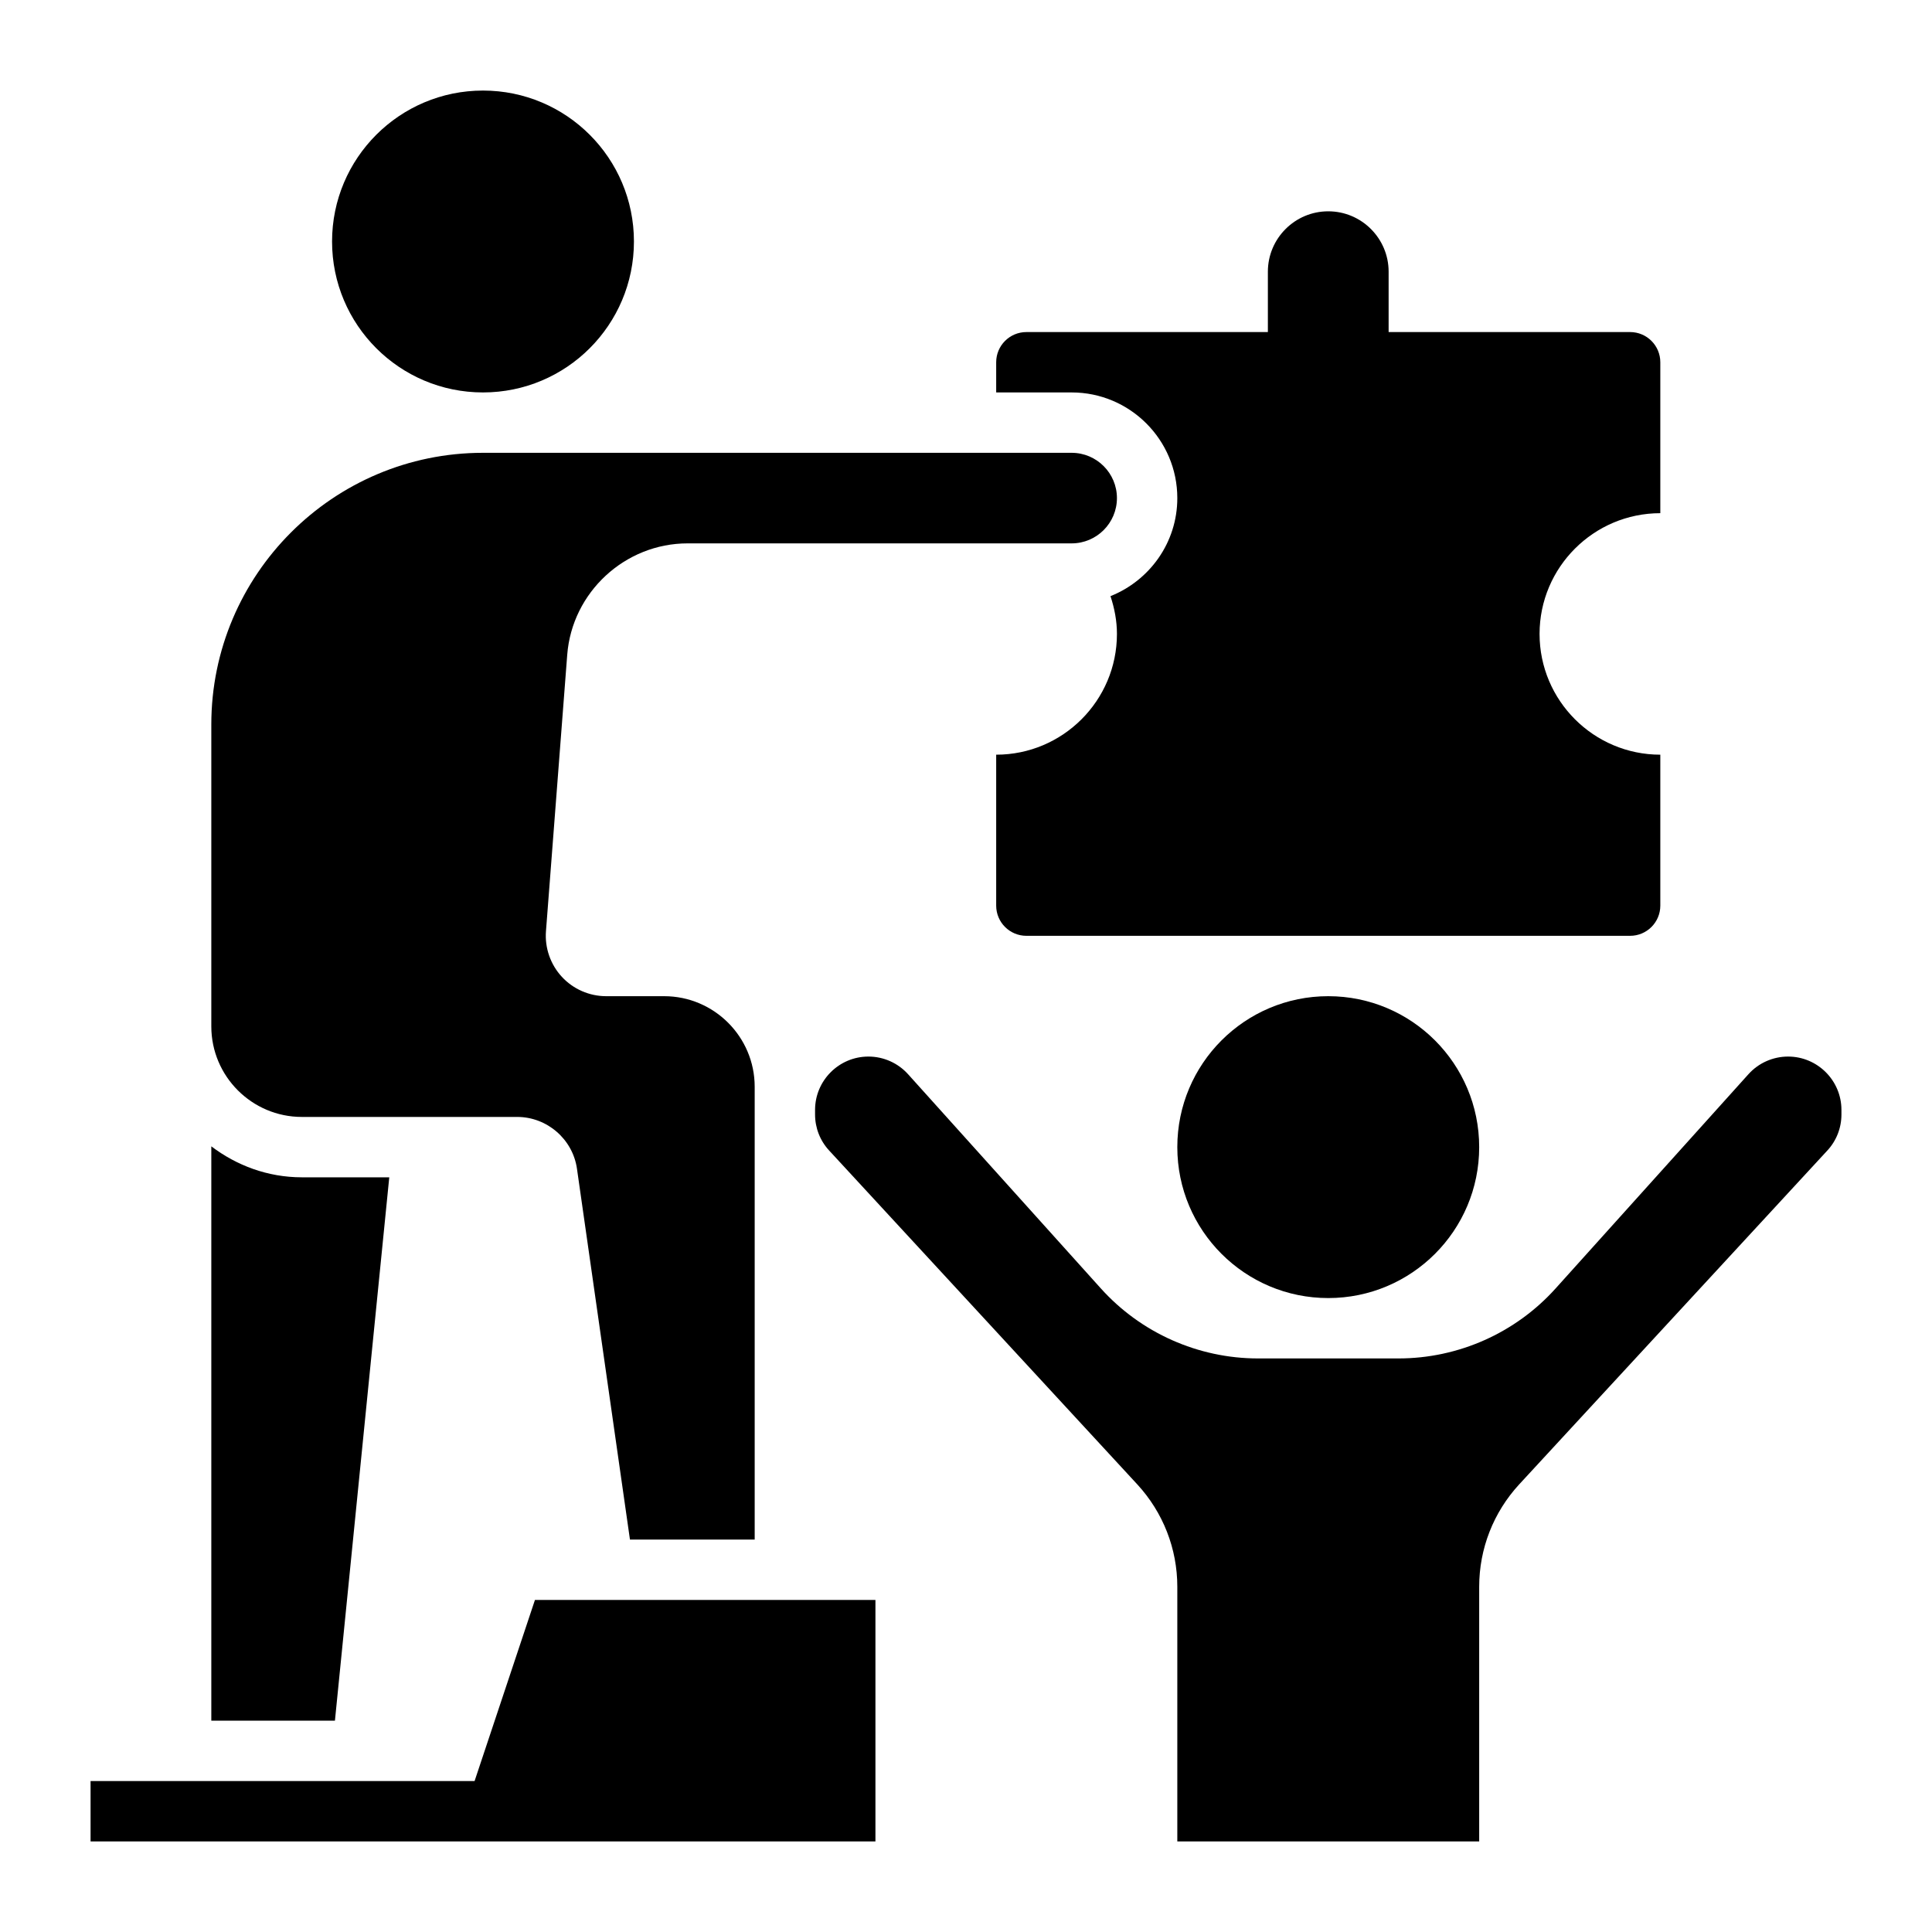
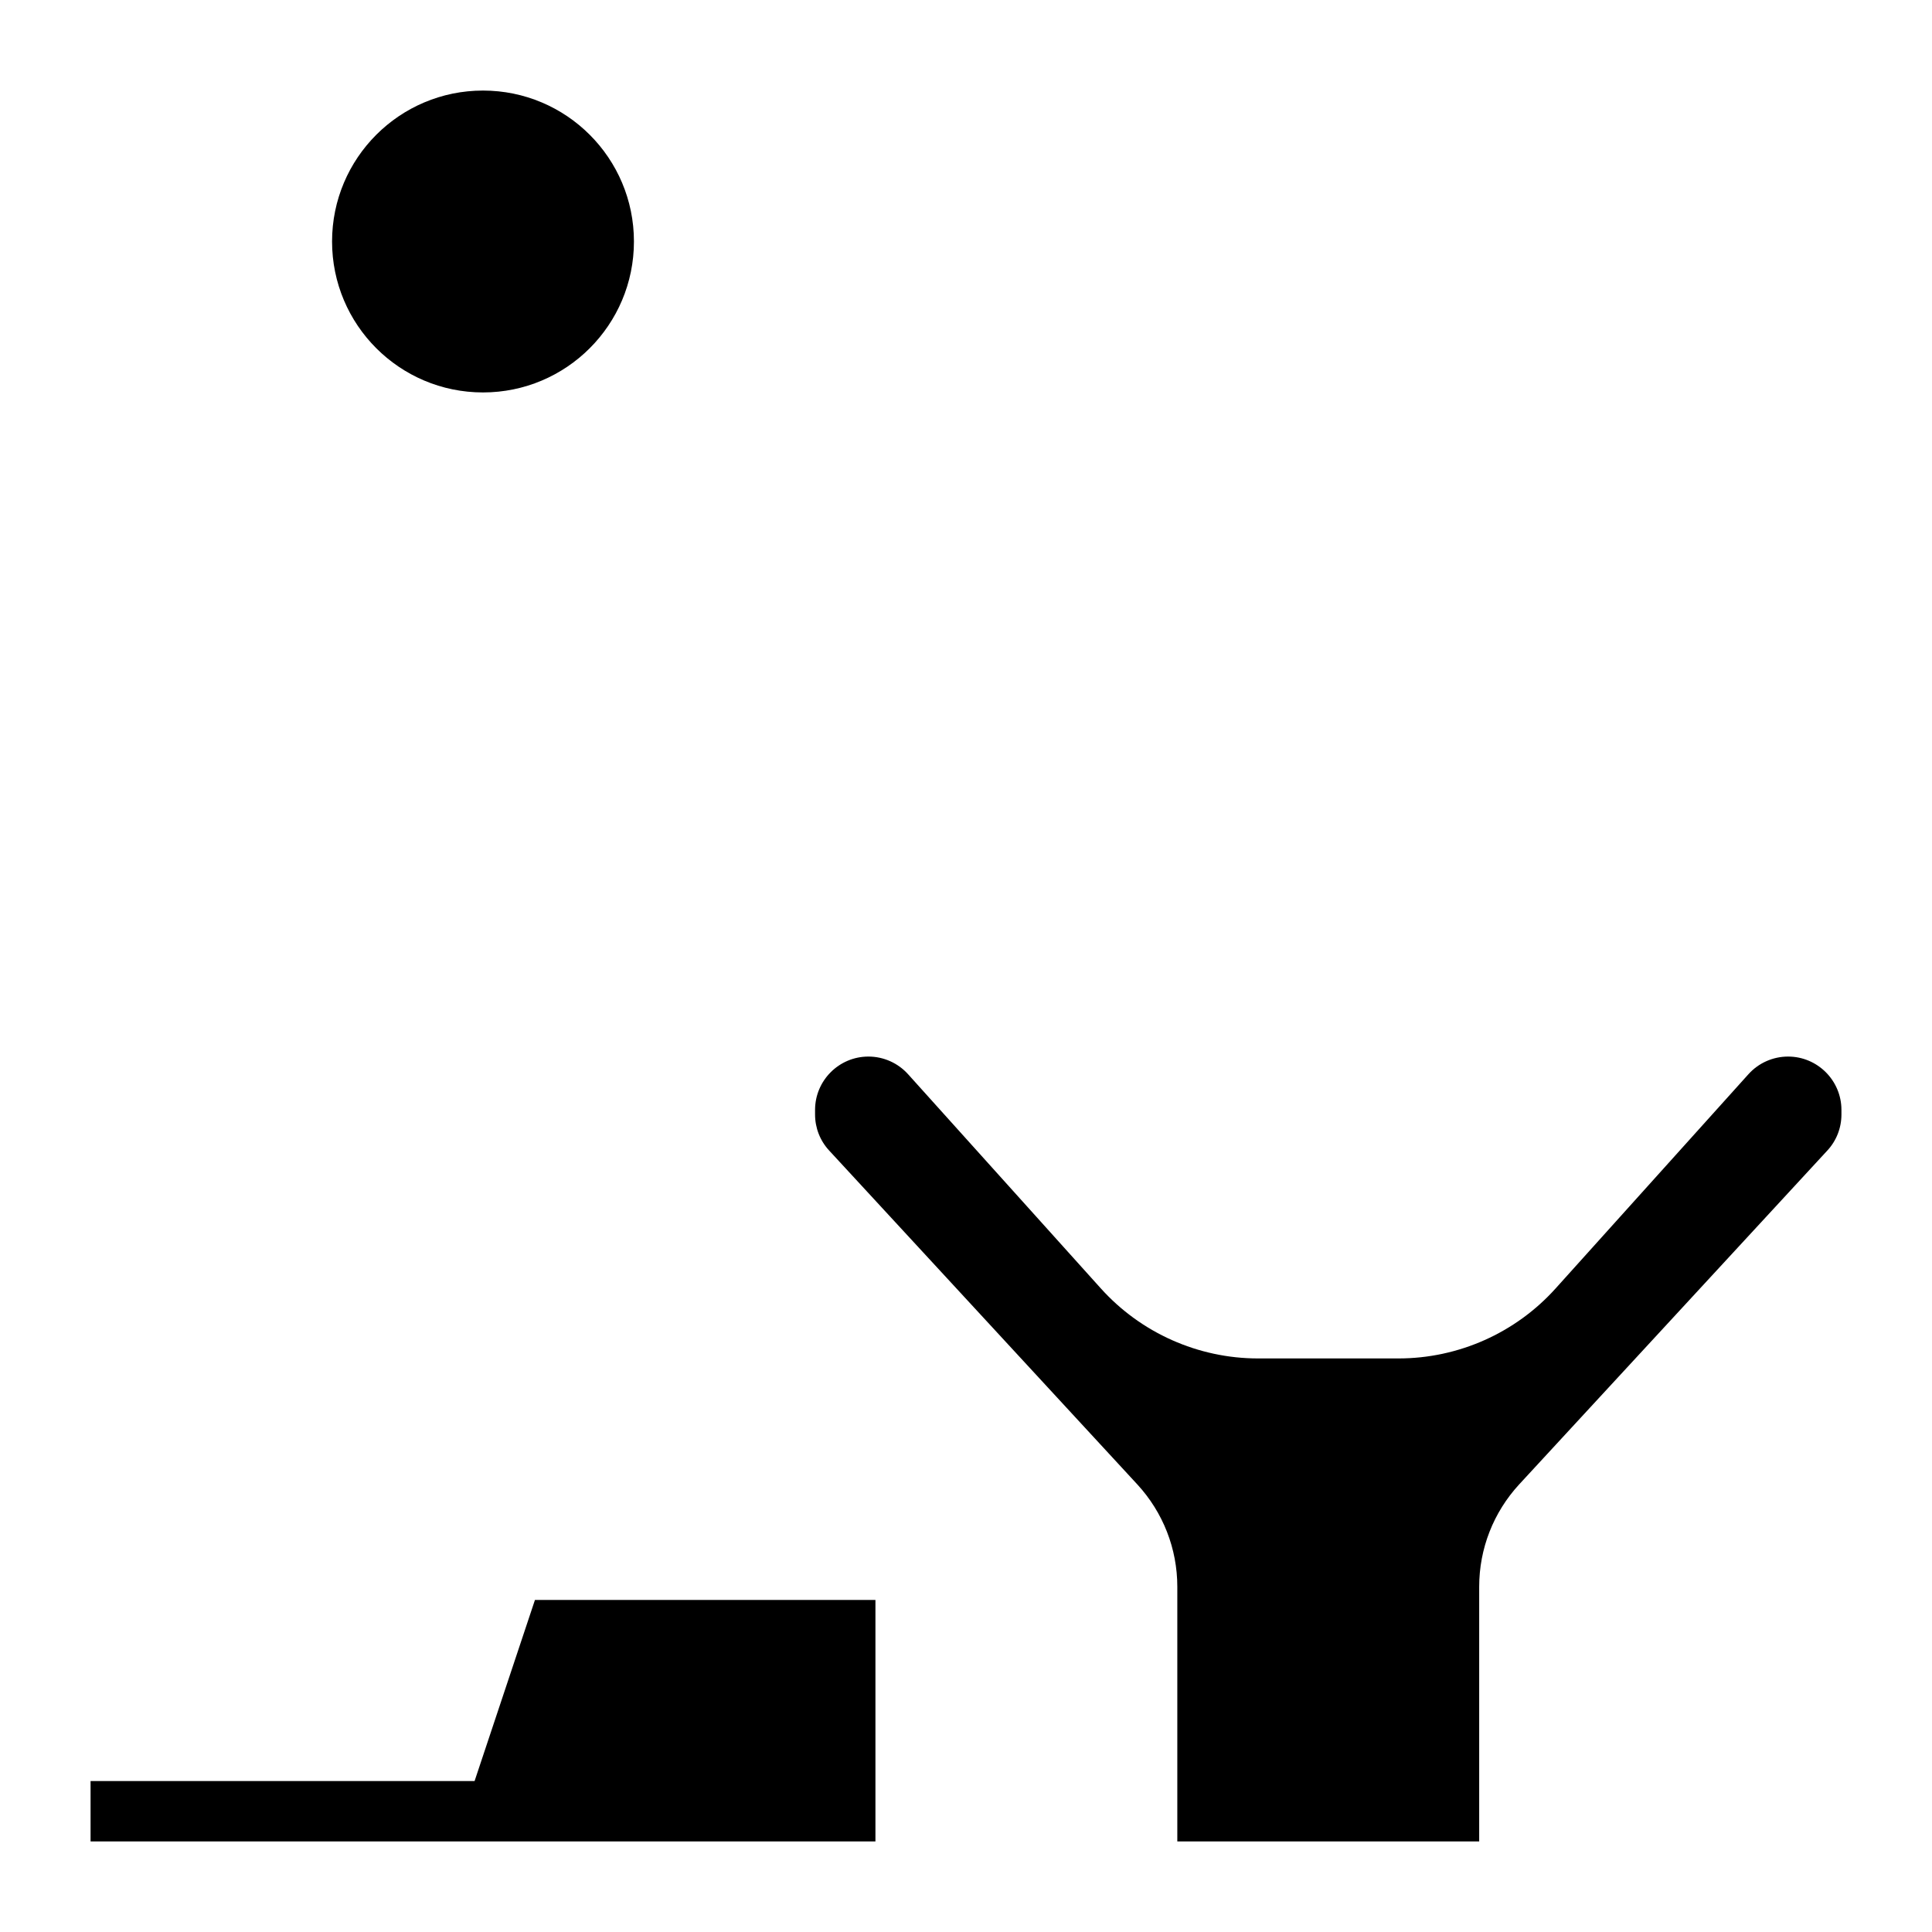
<svg xmlns="http://www.w3.org/2000/svg" id="Layer_35" enable-background="new 0 0 64 64" height="512" viewBox="0 0 64 64" width="512">
-   <circle cx="44" cy="38" r="5" />
-   <path d="m39 16.5c0 1.475-.92 2.733-2.214 3.248.133.401.214.821.214 1.252 0 2.206-1.794 4-4 4v5c0 .552.448 1 1 1h20c.552 0 1-.448 1-1v-5c-2.206 0-4-1.794-4-4s1.794-4 4-4v-5c0-.552-.448-1-1-1h-8v-2c0-1.103-.897-2-2-2s-2 .897-2 2v2h-8c-.552 0-1 .448-1 1v1h2.5c1.93 0 3.5 1.57 3.5 3.5z" />
  <circle cx="16" cy="8" r="5" />
-   <path d="m10 37h7.133c.989 0 1.841.738 1.98 1.717l1.755 12.283h4.132v-14.082-.15-.768c0-1.654-1.346-3-3-3h-1.92c-.556 0-1.091-.233-1.468-.642-.377-.407-.569-.959-.526-1.513l.704-9.153c.159-2.07 1.911-3.692 3.988-3.692h12.722c.827 0 1.5-.673 1.5-1.5s-.673-1.5-1.5-1.5h-19.5c-4.963 0-9 4.037-9 9v10c0 1.654 1.346 3 3 3z" />
  <path d="m59.232 35c-.5 0-.979.213-1.313.585l-6.389 7.098c-1.324 1.472-3.22 2.317-5.202 2.317h-4.656c-1.98 0-3.877-.845-5.203-2.317l-6.388-7.098c-.335-.372-.813-.585-1.313-.585-.975 0-1.768.793-1.768 1.768v.15c0 .446.166.871.469 1.197l10.205 11.057c.855.928 1.326 2.132 1.326 3.391v8.437h10v-8.437c0-1.26.471-2.464 1.325-3.391l10.206-11.057c.303-.326.469-.751.469-1.197v-.15c0-.975-.793-1.768-1.768-1.768z" />
  <path d="m15.721 59h-12.721v2h26v-8h-11.279z" />
-   <path d="m12.895 39h-2.895c-1.13 0-2.162-.391-3-1.026v19.026h4.095z" />
</svg>